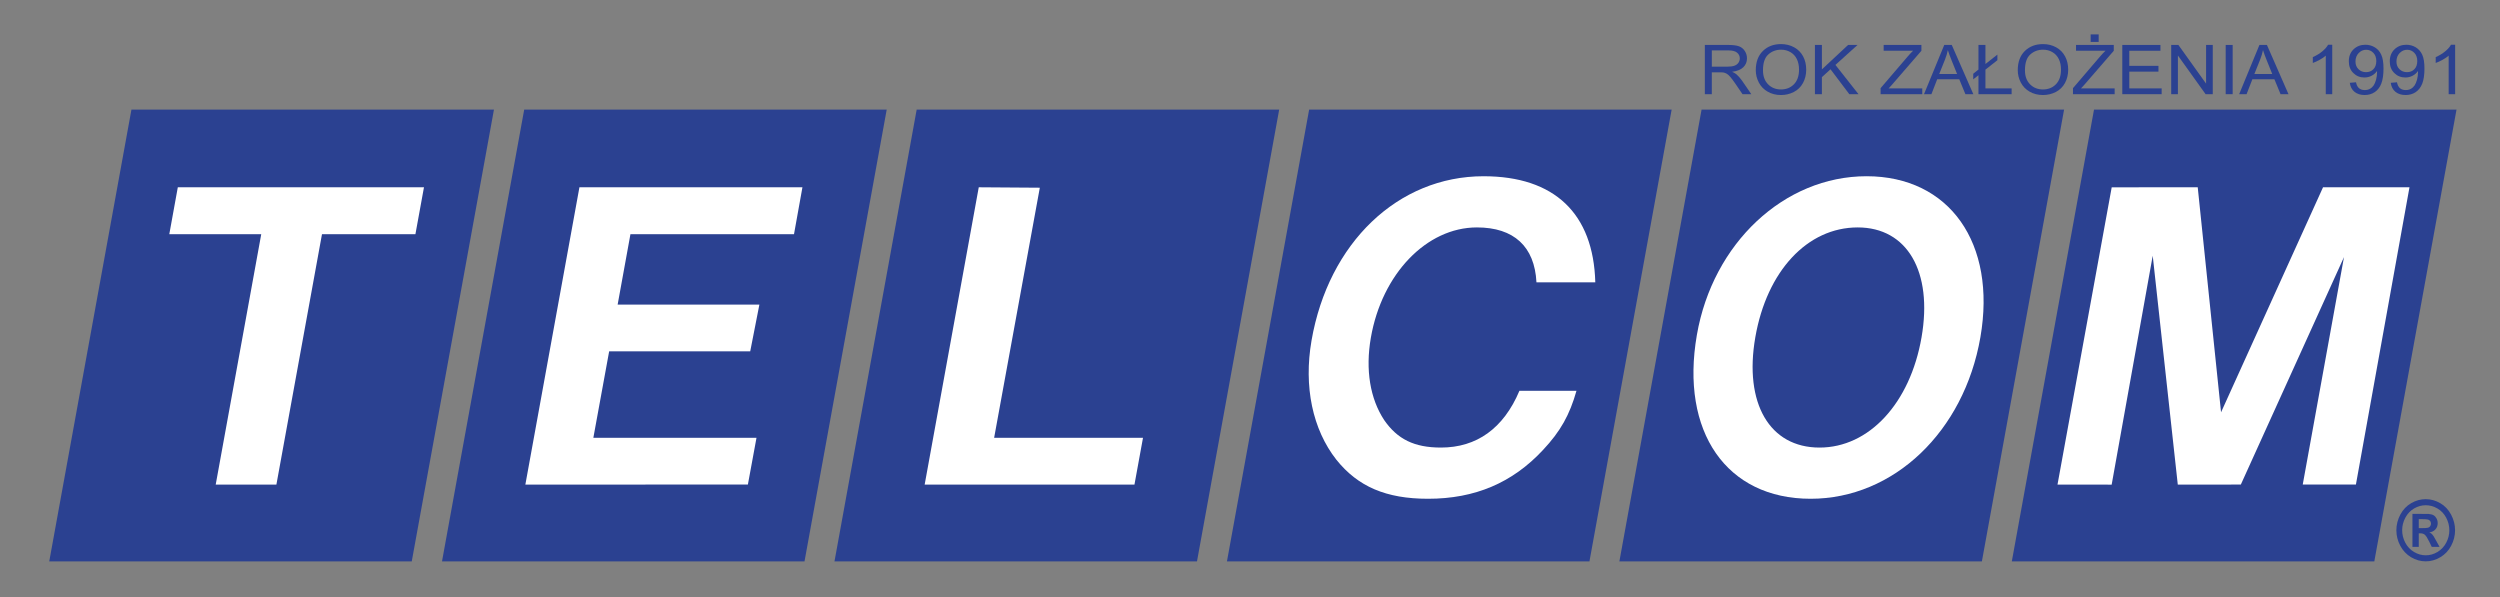
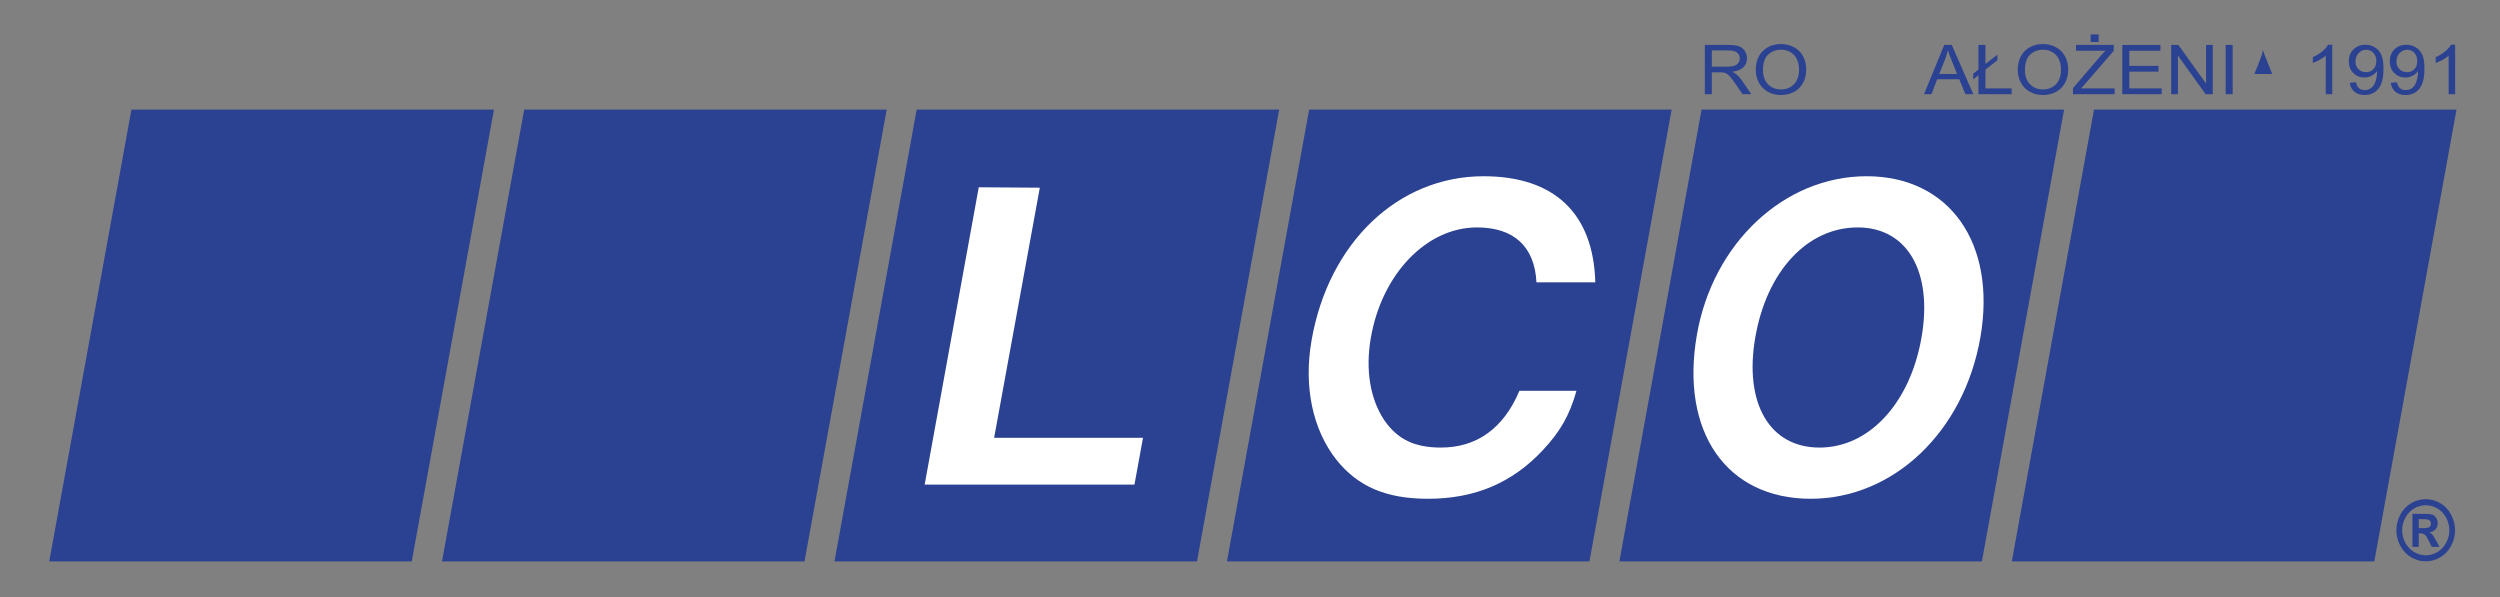
<svg xmlns="http://www.w3.org/2000/svg" xmlns:ns1="http://www.inkscape.org/namespaces/inkscape" xmlns:ns2="http://sodipodi.sourceforge.net/DTD/sodipodi-0.dtd" width="272mm" height="65mm" viewBox="0 0 963.779 230.315" id="svg2" version="1.1" ns1:version="1.2.2 (b0a8486541, 2022-12-01)" ns2:docname="logo TELCOM.svg">
  <rect x="0" y="0" width="963.779" height="230.315" fill="#808080" stroke="none" />
  <defs id="defs4">
    <clipPath id="clipPath3372" clipPathUnits="userSpaceOnUse">
      <path ns1:connector-curvature="0" id="path3374" d="m 429,226 361,0 0,170 -361,0 0,-170 z" />
    </clipPath>
  </defs>
  <ns2:namedview id="base" pagecolor="#ffffff" bordercolor="#666666" borderopacity="1.0" ns1:pageopacity="0.0" ns1:pageshadow="2" ns1:zoom="2" ns1:cx="534.5" ns1:cy="54.5" ns1:document-units="mm" ns1:current-layer="layer1" showgrid="false" ns1:window-width="3840" ns1:window-height="2137" ns1:window-x="-8" ns1:window-y="5" ns1:window-maximized="1" showguides="true" ns1:guide-bbox="true" ns1:showpageshadow="2" ns1:pagecheckerboard="0" ns1:deskcolor="#d1d1d1" />
  <g ns1:label="Layer 1" ns1:groupmode="layer" id="layer1" transform="translate(0,-822.047)">
    <path ns1:connector-curvature="0" id="path3354-6-2-8-7-1-3" style="fill:#2b4191;fill-opacity:1;fill-rule:nonzero;stroke:none" d="m 50.645,864.458 -31.659,174.01 139.749,0 31.691,-174.174 -139.754,0" ns2:nodetypes="ccccc" />
    <path ns1:connector-curvature="0" id="path3354-6-2-8-7-1-3-6" style="fill:#2b4191;fill-opacity:1;fill-rule:nonzero;stroke:none" d="m 202.056,864.46 -31.659,174.01 139.749,0 31.691,-174.174 -139.754,0" ns2:nodetypes="ccccc" />
    <path ns1:connector-curvature="0" id="path3354-6-2-8-7-1-35" style="fill:#2b4191;fill-opacity:1;fill-rule:nonzero;stroke:none" d="m 353.363,864.459 -31.659,174.01 139.749,0 31.691,-174.174 -139.754,0" ns2:nodetypes="ccccc" />
    <path ns1:connector-curvature="0" id="path3354-6-2-8-7-1-6" style="fill:#2b4191;fill-opacity:1;fill-rule:nonzero;stroke:none" d="m 504.66,864.46 -31.659,174.01 139.749,0 31.691,-174.174 -139.754,0" ns2:nodetypes="ccccc" />
    <path ns1:connector-curvature="0" id="path3354-6-2-8-7-1-4" style="fill:#2b4191;fill-opacity:1;fill-rule:nonzero;stroke:none" d="m 655.95,864.462 -31.659,174.01 139.749,0 31.691,-174.174 -139.754,0" ns2:nodetypes="ccccc" />
    <path ns1:connector-curvature="0" id="path3354-6-2-8-7-1-64" style="fill:#2b4191;fill-opacity:1;fill-rule:nonzero;stroke:none" d="m 807.237,864.46 -31.659,174.01 139.749,0 31.691,-174.174 -139.754,0" ns2:nodetypes="ccccc" />
    <g transform="matrix(1.25,0,0,-1.25,-32.229,1320.399)" ns1:label="logo telcom" id="g3344">
      <g id="g3346">
-         <path ns1:connector-curvature="0" id="path3362" style="fill:#ffffff;fill-opacity:1;fill-rule:nonzero;stroke:none" d="m 204.485,340.923 68.778,0 -2.6,-14.46 -50.445,-0.003 -3.946,-21.71 43.715,0 -2.828,-14.423 -43.508,-0.009 -4.873,-26.652 50.317,0 -2.657,-14.423 -68.629,-0.013 z" ns2:nodetypes="ccccccccccccc" />
        <path ns1:connector-curvature="0" id="path3364" style="fill:#ffffff;fill-opacity:1;fill-rule:nonzero;stroke:none" d="m 378.297,263.66 -2.635,-14.434 -64.705,0 16.684,91.697 18.832,-0.132 -14.09,-77.131 z" ns2:nodetypes="ccccccc" />
        <g transform="translate(0,-0.72)" id="g3366">
          <g id="g3368">
            <g clip-path="url(#clipPath3372)" id="g3370">
              <g id="g3376">
                <path ns1:connector-curvature="0" id="path3384" style="fill:#2b4191;fill-opacity:1;fill-rule:nonzero;stroke:none" d="m 553.725,378.835 4.625,0 c 0.984,0 1.754,0.096 2.306,0.284 0.55,0.192 0.972,0.495 1.262,0.912 0.29,0.42 0.435,0.872 0.435,1.364 0,0.716 -0.282,1.307 -0.843,1.77 -0.556,0.463 -1.437,0.694 -2.642,0.694 l -5.143,0 0,-5.024 z m -2.154,-8.482 0,15.187 7.209,0 c 1.453,0 2.548,-0.139 3.302,-0.409 0.755,-0.274 1.358,-0.755 1.812,-1.446 0.454,-0.695 0.674,-1.453 0.674,-2.29 0,-1.082 -0.374,-1.986 -1.121,-2.724 -0.748,-0.74 -1.899,-1.207 -3.462,-1.41 0.572,-0.256 1.01,-0.509 1.304,-0.755 0.625,-0.538 1.22,-1.214 1.784,-2.023 l 2.829,-4.13 -2.707,0 -2.15,3.159 c -0.633,0.908 -1.152,1.61 -1.552,2.094 -0.412,0.48 -0.778,0.819 -1.098,1.011 -0.32,0.192 -0.648,0.328 -0.98,0.406 -0.244,0.046 -0.644,0.072 -1.201,0.072 l -2.49,0 0,-6.741 -2.154,0 z" />
                <path ns1:connector-curvature="0" id="path3386" style="fill:#2b4191;fill-opacity:1;fill-rule:nonzero;stroke:none" d="m 569.506,377.716 c 0,-1.834 0.53,-3.273 1.582,-4.326 1.052,-1.054 2.372,-1.577 3.965,-1.577 1.617,0 2.952,0.534 4,1.595 1.044,1.061 1.571,2.571 1.571,4.529 0,1.232 -0.228,2.312 -0.671,3.233 -0.45,0.923 -1.106,1.638 -1.968,2.144 -0.862,0.509 -1.83,0.762 -2.898,0.762 -1.525,0 -2.836,-0.488 -3.935,-1.468 -1.098,-0.972 -1.647,-2.606 -1.647,-4.892 m -2.22,0.028 c 0,2.525 0.724,4.498 2.178,5.922 1.445,1.428 3.317,2.139 5.612,2.139 1.502,0 2.852,-0.338 4.061,-1.004 1.204,-0.67 2.124,-1.606 2.756,-2.803 0.633,-1.196 0.946,-2.556 0.946,-4.077 0,-1.539 -0.336,-2.916 -1,-4.134 -0.667,-1.214 -1.605,-2.133 -2.825,-2.76 -1.224,-0.623 -2.54,-0.936 -3.95,-0.936 -1.529,0 -2.902,0.345 -4.106,1.033 -1.201,0.691 -2.116,1.634 -2.738,2.83 -0.621,1.197 -0.934,2.457 -0.934,3.788" />
-                 <path ns1:connector-curvature="0" id="path3388" style="fill:#2b4191;fill-opacity:1;fill-rule:nonzero;stroke:none" d="m 585.52,370.353 0,15.187 2.154,0 0,-7.531 8.072,7.531 2.92,0 -6.822,-6.157 7.119,-9.03 -2.833,0 -5.792,7.685 -2.665,-2.422 0,-5.263 -2.154,0 z" />
-                 <path ns1:connector-curvature="0" id="path3390" style="fill:#2b4191;fill-opacity:1;fill-rule:nonzero;stroke:none" d="m 605.777,370.353 0,1.862 8.327,9.725 c 0.595,0.695 1.156,1.293 1.686,1.805 l -9.067,0 0,1.795 11.64,0 0,-1.795 -9.127,-10.536 -0.984,-1.068 10.379,0 0,-1.788 -12.853,0 z" />
                <path ns1:connector-curvature="0" id="path3392" style="fill:#2b4191;fill-opacity:1;fill-rule:nonzero;stroke:none" d="m 623.857,376.584 5.51,0 -1.696,4.209 c -0.515,1.275 -0.904,2.325 -1.152,3.148 -0.21,-0.972 -0.496,-1.941 -0.88,-2.902 l -1.781,-4.455 z m -4.693,-6.232 6.245,15.183 2.318,0 6.654,-15.183 -2.448,0 -1.896,4.597 -6.805,0 -1.781,-4.597 -2.287,0 z" />
                <path ns1:connector-curvature="0" id="path3394" style="fill:#2b4191;fill-opacity:1;fill-rule:nonzero;stroke:none" d="m 635.956,376.207 -1.61,-1.275 0,1.727 1.61,1.289 0,7.588 2.154,0 0,-5.882 3.687,2.91 0,-1.731 -3.687,-2.909 0,-5.783 8.075,0 0,-1.788 -10.229,0 0,5.854 z" />
                <path ns1:connector-curvature="0" id="path3396" style="fill:#2b4191;fill-opacity:1;fill-rule:nonzero;stroke:none" d="m 650.299,377.716 c 0,-1.834 0.53,-3.273 1.582,-4.326 1.052,-1.054 2.376,-1.577 3.962,-1.577 1.62,0 2.955,0.534 4.003,1.595 1.045,1.061 1.568,2.571 1.568,4.529 0,1.232 -0.222,2.312 -0.672,3.233 -0.446,0.923 -1.102,1.638 -1.963,2.144 -0.862,0.509 -1.83,0.762 -2.898,0.762 -1.526,0 -2.836,-0.488 -3.935,-1.468 -1.102,-0.972 -1.648,-2.606 -1.648,-4.892 m -2.219,0.028 c 0,2.525 0.724,4.498 2.177,5.922 1.449,1.428 3.318,2.136 5.609,2.136 1.502,0 2.856,-0.335 4.06,-1 1.205,-0.67 2.124,-1.606 2.757,-2.803 0.632,-1.196 0.949,-2.556 0.949,-4.077 0,-1.539 -0.335,-2.916 -0.999,-4.134 -0.668,-1.214 -1.606,-2.133 -2.826,-2.76 -1.224,-0.623 -2.539,-0.936 -3.953,-0.936 -1.526,0 -2.898,0.345 -4.103,1.033 -1.201,0.691 -2.116,1.634 -2.737,2.83 -0.622,1.197 -0.934,2.457 -0.934,3.788" />
                <path ns1:connector-curvature="0" id="path3398" style="fill:#2b4191;fill-opacity:1;fill-rule:nonzero;stroke:none" d="m 670.561,388.791 2.474,0 0,-2.322 -2.474,0 0,2.322 z m -5.452,-18.438 0,1.862 8.327,9.725 c 0.592,0.695 1.156,1.293 1.686,1.805 l -9.071,0 0,1.795 11.645,0 0,-1.795 -9.128,-10.536 -0.988,-1.068 10.383,0 0,-1.788 -12.853,0 z" />
                <path ns1:connector-curvature="0" id="path3400" style="fill:#2b4191;fill-opacity:1;fill-rule:nonzero;stroke:none" d="m 680.321,370.353 0,15.187 11.763,0 0,-1.795 -9.605,0 0,-4.65 8.995,0 0,-1.784 -8.995,0 0,-5.17 9.978,0 0,-1.788 -12.137,0 z" />
                <path ns1:connector-curvature="0" id="path3402" style="fill:#2b4191;fill-opacity:1;fill-rule:nonzero;stroke:none" d="m 695.405,370.353 0,15.187 2.212,0 8.541,-11.925 0,11.925 2.062,0 0,-15.187 -2.208,0 -8.541,11.933 0,-11.933 -2.066,0 z" />
                <path ns1:connector-curvature="0" id="path3404" style="fill:#2b4191;fill-opacity:1;fill-rule:nonzero;stroke:none" d="m 712.204,385.54 2.154,0 0,-15.187 -2.154,0 0,15.187 z" />
-                 <path ns1:connector-curvature="0" id="path3406" style="fill:#2b4191;fill-opacity:1;fill-rule:nonzero;stroke:none" d="m 721.057,376.584 5.506,0 -1.696,4.209 c -0.511,1.275 -0.9,2.325 -1.152,3.148 -0.206,-0.972 -0.496,-1.941 -0.877,-2.902 l -1.781,-4.455 z m -4.693,-6.232 6.245,15.183 2.318,0 6.65,-15.183 -2.448,0 -1.896,4.597 -6.801,0 -1.784,-4.597 -2.284,0 z" />
+                 <path ns1:connector-curvature="0" id="path3406" style="fill:#2b4191;fill-opacity:1;fill-rule:nonzero;stroke:none" d="m 721.057,376.584 5.506,0 -1.696,4.209 c -0.511,1.275 -0.9,2.325 -1.152,3.148 -0.206,-0.972 -0.496,-1.941 -0.877,-2.902 l -1.781,-4.455 z z" />
                <path ns1:connector-curvature="0" id="path3408" style="fill:#2b4191;fill-opacity:1;fill-rule:nonzero;stroke:none" d="m 745.067,370.353 -1.994,0 0,11.882 c -0.48,-0.428 -1.114,-0.861 -1.895,-1.285 -0.774,-0.431 -1.476,-0.751 -2.101,-0.965 l 0,1.802 c 1.122,0.495 2.094,1.083 2.932,1.784 0.832,0.698 1.426,1.375 1.774,2.026 l 1.285,0 0,-15.244 z" />
                <path ns1:connector-curvature="0" id="path3410" style="fill:#2b4191;fill-opacity:1;fill-rule:nonzero;stroke:none" d="m 758.656,380.565 c 0,1.072 -0.306,1.92 -0.916,2.546 -0.61,0.631 -1.346,0.943 -2.203,0.943 -0.885,0 -1.655,-0.338 -2.318,-1.015 -0.656,-0.676 -0.984,-1.556 -0.984,-2.632 0,-0.964 0.312,-1.752 0.938,-2.357 0.625,-0.605 1.395,-0.904 2.31,-0.904 0.922,0 1.685,0.299 2.28,0.904 0.594,0.605 0.892,1.442 0.892,2.514 m -8.171,-6.701 1.914,0.163 c 0.164,-0.843 0.476,-1.452 0.934,-1.833 0.458,-0.377 1.044,-0.57 1.761,-0.57 0.614,0 1.156,0.131 1.613,0.395 0.465,0.263 0.842,0.616 1.136,1.051 0.298,0.438 0.549,1.032 0.747,1.773 0.199,0.747 0.298,1.51 0.298,2.283 0,0.082 0,0.206 -0.008,0.374 -0.404,-0.592 -0.945,-1.076 -1.639,-1.446 -0.694,-0.366 -1.442,-0.552 -2.246,-0.552 -1.346,0 -2.486,0.453 -3.412,1.367 -0.934,0.909 -1.4,2.112 -1.4,3.601 0,1.545 0.484,2.78 1.456,3.721 0.972,0.936 2.192,1.407 3.653,1.407 1.06,0 2.024,-0.263 2.901,-0.794 0.877,-0.531 1.544,-1.289 1.994,-2.275 0.458,-0.987 0.69,-2.411 0.69,-4.273 0,-1.937 -0.232,-3.486 -0.678,-4.636 -0.45,-1.15 -1.122,-2.023 -2.014,-2.624 -0.892,-0.602 -1.933,-0.901 -3.134,-0.901 -1.273,0 -2.314,0.331 -3.115,0.986 -0.808,0.662 -1.296,1.592 -1.452,2.785" />
                <path ns1:connector-curvature="0" id="path3412" style="fill:#2b4191;fill-opacity:1;fill-rule:nonzero;stroke:none" d="m 771.291,380.565 c 0,1.072 -0.308,1.92 -0.915,2.546 -0.61,0.631 -1.346,0.943 -2.204,0.943 -0.884,0 -1.658,-0.338 -2.318,-1.015 -0.656,-0.676 -0.984,-1.556 -0.984,-2.632 0,-0.964 0.308,-1.752 0.938,-2.357 0.626,-0.605 1.392,-0.904 2.306,-0.904 0.927,0 1.686,0.299 2.284,0.904 0.595,0.605 0.892,1.442 0.892,2.514 m -8.175,-6.701 1.918,0.163 c 0.164,-0.843 0.476,-1.452 0.934,-1.833 0.454,-0.377 1.044,-0.57 1.758,-0.57 0.618,0 1.155,0.131 1.612,0.395 0.469,0.263 0.842,0.616 1.14,1.051 0.298,0.438 0.546,1.032 0.748,1.773 0.194,0.747 0.297,1.51 0.297,2.283 0,0.082 0,0.206 -0.011,0.374 -0.4,-0.592 -0.942,-1.076 -1.636,-1.446 -0.694,-0.366 -1.442,-0.552 -2.25,-0.552 -1.346,0 -2.482,0.453 -3.412,1.367 -0.934,0.909 -1.399,2.112 -1.399,3.601 0,1.545 0.484,2.78 1.46,3.721 0.968,0.936 2.188,1.407 3.652,1.407 1.056,0 2.02,-0.263 2.902,-0.794 0.877,-0.531 1.54,-1.289 1.994,-2.275 0.457,-0.987 0.686,-2.411 0.686,-4.273 0,-1.937 -0.229,-3.486 -0.679,-4.636 -0.45,-1.15 -1.121,-2.023 -2.009,-2.624 -0.892,-0.602 -1.938,-0.901 -3.138,-0.901 -1.274,0 -2.31,0.331 -3.116,0.986 -0.804,0.662 -1.292,1.592 -1.452,2.785" />
                <path ns1:connector-curvature="0" id="path3414" style="fill:#2b4191;fill-opacity:1;fill-rule:nonzero;stroke:none" d="m 782.97,370.353 -1.998,0 0,11.882 c -0.48,-0.428 -1.113,-0.861 -1.891,-1.285 -0.778,-0.431 -1.48,-0.751 -2.102,-0.965 l 0,1.802 c 1.118,0.495 2.09,1.083 2.932,1.784 0.832,0.698 1.426,1.375 1.774,2.026 l 1.285,0 0,-15.244 z" />
                <path ns1:connector-curvature="0" id="path3416" style="fill:#2b4191;fill-opacity:1;fill-rule:nonzero;stroke:none" d="m 771.754,236.519 0.795,0 c 1.127,0 1.823,0.046 2.095,0.139 0.272,0.092 0.487,0.252 0.643,0.48 0.159,0.232 0.232,0.49 0.232,0.782 0,0.282 -0.073,0.537 -0.222,0.759 -0.155,0.221 -0.374,0.381 -0.656,0.473 -0.288,0.096 -0.981,0.146 -2.092,0.146 l -0.795,0 0,-2.781 z m -1.949,-5.784 0,10.182 1.949,0 c 1.829,0 2.857,-0.013 3.073,-0.026 0.646,-0.059 1.15,-0.193 1.504,-0.407 0.361,-0.21 0.656,-0.541 0.902,-0.975 0.242,-0.44 0.361,-0.928 0.361,-1.465 0,-0.733 -0.225,-1.363 -0.679,-1.879 -0.451,-0.524 -1.091,-0.845 -1.909,-0.975 0.291,-0.115 0.513,-0.242 0.675,-0.381 0.156,-0.136 0.372,-0.398 0.65,-0.782 0.066,-0.103 0.305,-0.51 0.706,-1.24 l 1.13,-2.052 -2.41,0 -0.798,1.654 c -0.551,1.111 -0.994,1.81 -1.349,2.095 -0.351,0.288 -0.805,0.434 -1.349,0.434 l -0.507,0 0,-4.183 -1.949,0 z m 4.1,12.848 c -1.243,0 -2.436,-0.328 -3.58,-0.991 -1.14,-0.659 -2.042,-1.605 -2.702,-2.837 -0.656,-1.24 -0.988,-2.529 -0.988,-3.888 0,-1.339 0.318,-2.622 0.961,-3.845 0.65,-1.217 1.538,-2.171 2.692,-2.854 1.147,-0.686 2.36,-1.028 3.616,-1.028 1.269,0 2.479,0.341 3.626,1.028 1.144,0.682 2.038,1.637 2.688,2.854 0.647,1.223 0.965,2.506 0.965,3.845 0,1.359 -0.328,2.648 -0.981,3.888 -0.66,1.233 -1.565,2.178 -2.708,2.837 -1.15,0.663 -2.346,0.991 -3.589,0.991 m -0.01,1.876 c 1.551,0 3.039,-0.408 4.468,-1.233 1.421,-0.822 2.546,-2.003 3.361,-3.537 0.815,-1.535 1.226,-3.142 1.226,-4.823 0,-1.667 -0.405,-3.258 -1.2,-4.776 -0.805,-1.515 -1.916,-2.695 -3.348,-3.543 -1.435,-0.849 -2.93,-1.273 -4.507,-1.273 -1.577,0 -3.083,0.424 -4.511,1.273 -1.426,0.849 -2.543,2.029 -3.341,3.543 -0.802,1.518 -1.2,3.109 -1.2,4.776 0,1.681 0.407,3.288 1.219,4.823 0.819,1.534 1.94,2.714 3.361,3.537 1.426,0.825 2.914,1.233 4.472,1.233" />
                <path ns1:connector-curvature="0" id="path3380" style="fill:#ffffff;fill-opacity:1;fill-rule:nonzero;stroke:none" d="m 567.138,295.387 c -3.539,-20.379 4.407,-34.02 19.805,-34.02 15.262,0 27.937,13.641 31.465,34.02 3.515,20.238 -4.426,33.875 -19.688,33.875 -15.543,0 -28.047,-13.492 -31.582,-33.875 m 69.418,0 c -5.051,-29.137 -26.781,-49.809 -52.355,-49.809 -25.981,0 -40.266,20.672 -35.086,50.527 4.902,28.278 26.914,48.946 52.34,48.946 25.574,0 40.136,-20.668 35.101,-49.664" />
                <path ns1:connector-curvature="0" id="path3378" style="fill:#ffffff;fill-opacity:1;fill-rule:nonzero;stroke:none" d="m 511.988,278.883 c -2.117,-7.469 -4.922,-12.492 -10.308,-18.238 -9.469,-10.184 -21.039,-15.067 -35.477,-15.067 -12.922,0 -21.621,3.735 -28.285,12.059 -7.324,9.332 -10.109,22.535 -7.648,36.742 5.23,30.152 26.664,50.668 53.054,50.668 21.86,0 33.895,-11.481 34.465,-32.723 l -18.148,0 c -0.559,11.055 -6.957,16.938 -18.364,16.938 -15.535,0 -29.3,-14.356 -32.711,-34.016 -1.718,-9.91 -0.234,-18.805 4.114,-25.406 4.074,-5.883 9.254,-8.473 17.504,-8.473 10.996,0 19.304,5.883 24.207,17.516 l 17.597,0 z" />
              </g>
            </g>
          </g>
        </g>
      </g>
    </g>
-     <path d="m 106.555,1008.861 -23.396,0 17.552,-96.519 -35.446,3.5e-4 3.285,-18.092 94.898,0 -3.297,18.079 -36.02,0 z" style="display:inline;fill:#ffffff;fill-opacity:1;fill-rule:nonzero;stroke:none" id="path3169" ns1:connector-curvature="0" ns2:nodetypes="ccccccccc" />
-     <path d="m 839.563,1008.879 -9.665,-88.245 -15.825,88.246 -20.882,-0.018 20.898,-114.605 33.162,-0.011 8.992,86.743 39.313,-86.741 33.328,-0.002 -20.652,114.602 -20.497,0 15.903,-87.692 -39.769,87.692 z" style="display:inline;fill:#ffffff;fill-opacity:1;fill-rule:nonzero;stroke:none" id="path3197" ns1:connector-curvature="0" ns2:nodetypes="cccccccccccccc" />
  </g>
</svg>